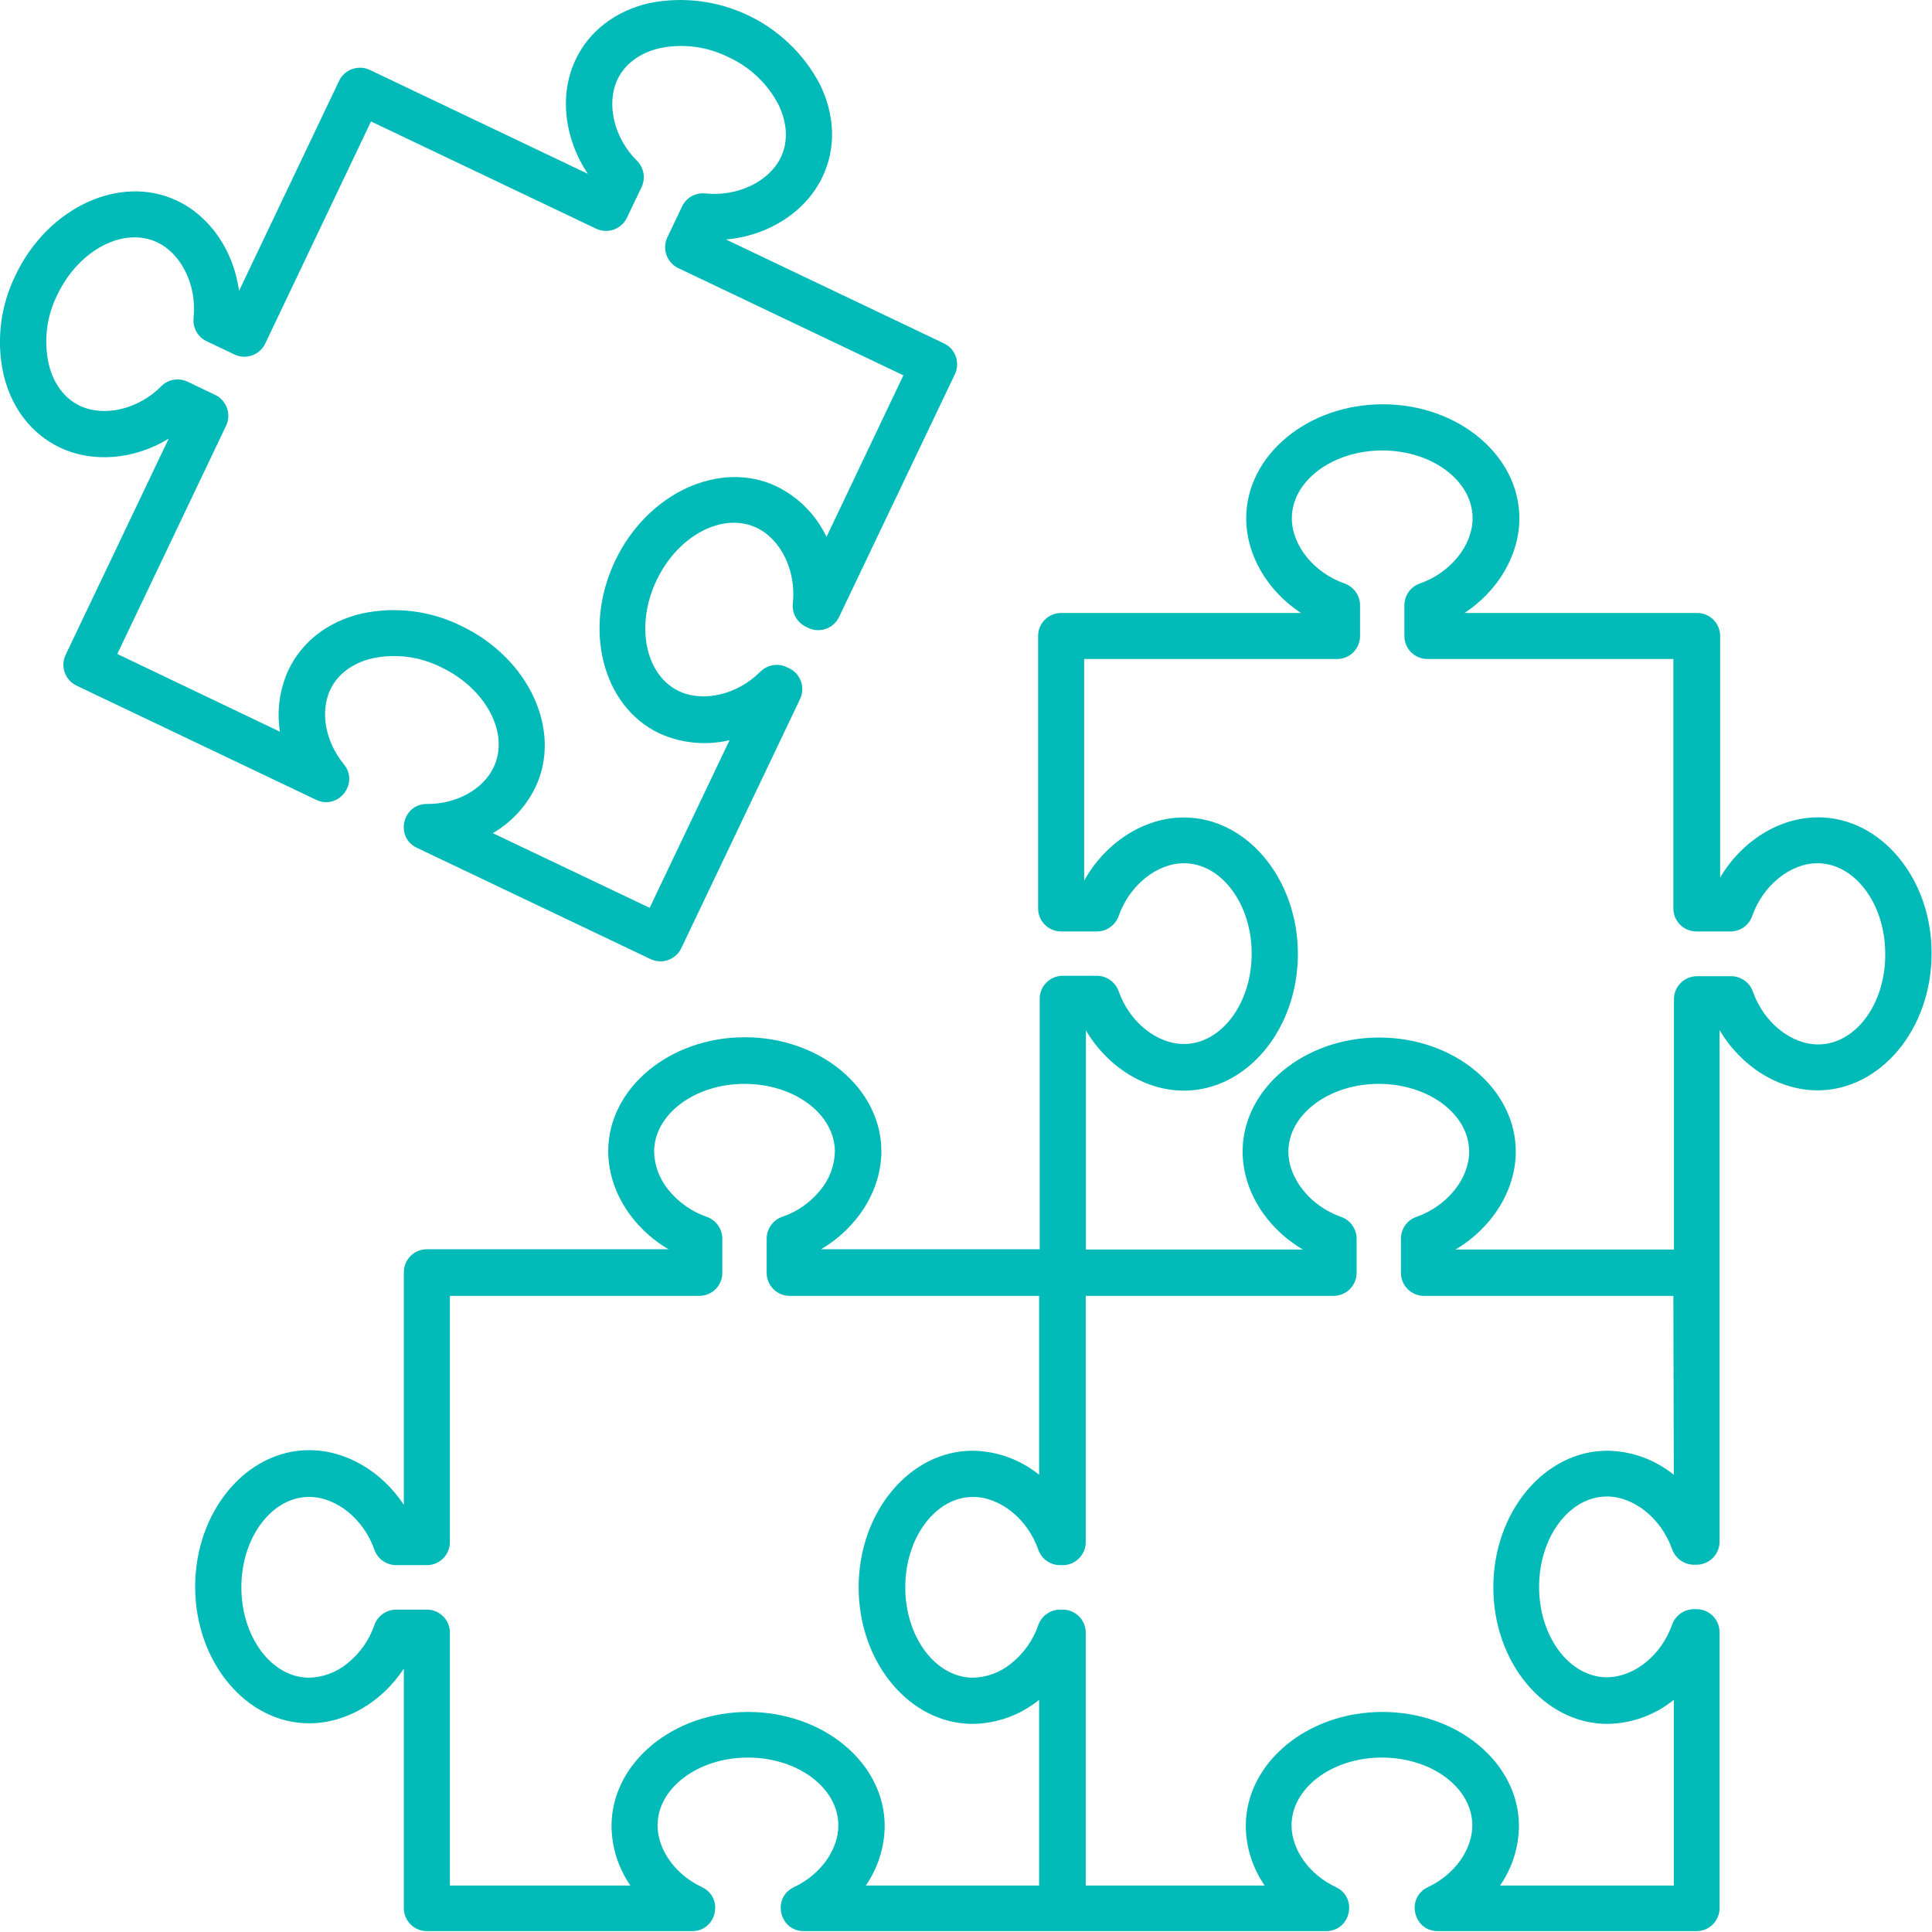
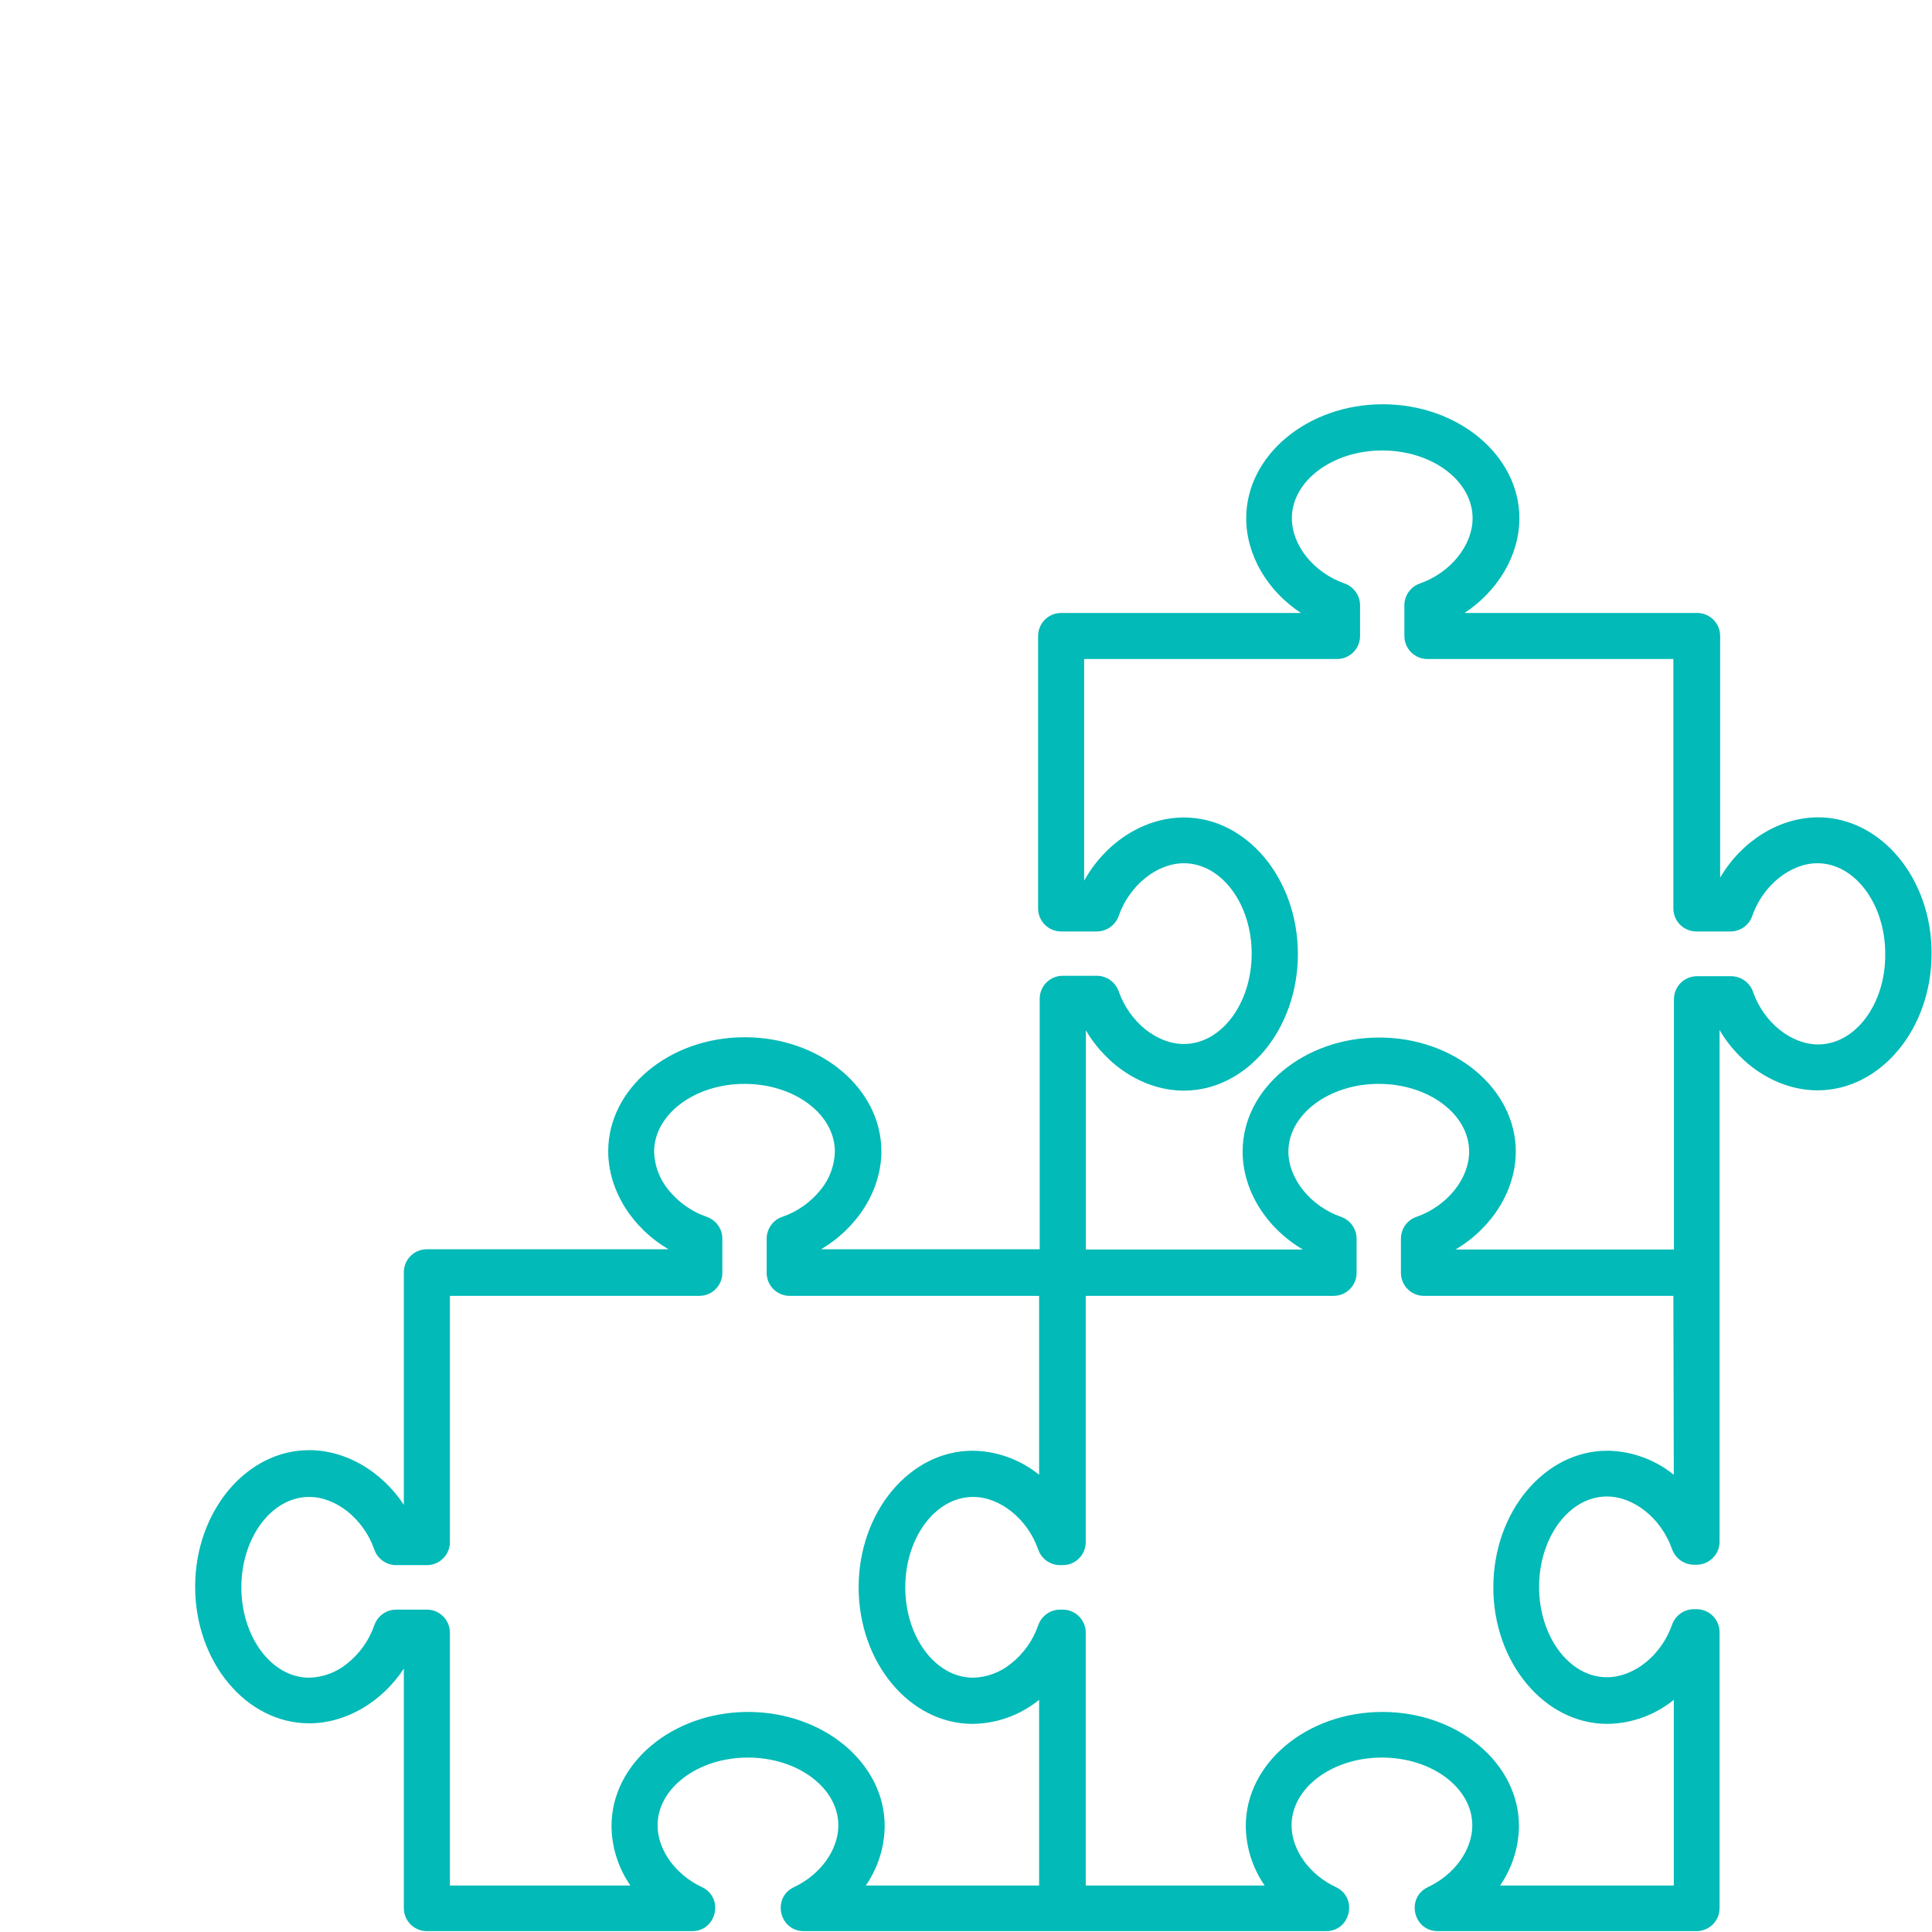
<svg xmlns="http://www.w3.org/2000/svg" version="1.1" id="Capa_1" x="0px" y="0px" viewBox="0 0 134.24 134.22" style="enable-background:new 0 0 134.24 134.22;" xml:space="preserve">
  <style type="text/css">
	.st0{fill:#02BAB7;}
</style>
  <g>
    <g>
      <path class="st0" d="M126.33,56.79c-2.71,0-5.33,1.66-6.81,4.19V44.19c0-0.89-0.72-1.6-1.6-1.6h-16.16c2.31-1.52,3.81-4,3.81-6.58    c0-4.37-4.26-7.92-9.49-7.92c-5.23,0-9.49,3.55-9.49,7.92c0,2.58,1.49,5.06,3.8,6.58H73.73c-0.89,0-1.6,0.72-1.6,1.6v18.93    c0,0.89,0.72,1.6,1.6,1.6h2.48c0.68,0,1.29-0.43,1.52-1.08c0.74-2.12,2.65-3.66,4.53-3.66c2.6,0,4.71,2.82,4.71,6.28    c0,3.46-2.11,6.28-4.71,6.28c-1.89,0-3.79-1.54-4.53-3.66c-0.23-0.64-0.83-1.08-1.52-1.08h-2.37c-0.89,0-1.6,0.72-1.6,1.6v17.4    H57.05c2.53-1.49,4.19-4.1,4.19-6.81c0-4.37-4.26-7.92-9.49-7.92c-5.23,0-9.49,3.55-9.49,7.92c0,2.71,1.66,5.33,4.19,6.81H29.66    c-0.89,0-1.6,0.72-1.6,1.6v16.16c-1.52-2.31-4-3.8-6.58-3.8c-4.37,0-7.92,4.26-7.92,9.49s3.55,9.49,7.92,9.49    c2.58,0,5.06-1.49,6.58-3.8v16.64c0,0.89,0.72,1.6,1.6,1.6h18.43c1.71,0,2.23-2.33,0.68-3.06c-1.84-0.86-3.08-2.59-3.08-4.29    c0-2.6,2.82-4.71,6.28-4.71s6.28,2.11,6.28,4.71c0,1.7-1.24,3.43-3.08,4.29c-1.55,0.73-1.03,3.06,0.68,3.06h36.29    c1.71,0,2.23-2.33,0.68-3.06c-1.84-0.86-3.08-2.59-3.08-4.29c0-2.6,2.82-4.71,6.28-4.71c3.47,0,6.28,2.11,6.28,4.71    c0,1.7-1.24,3.43-3.08,4.29c-1.55,0.73-1.03,3.06,0.68,3.06h17.98c0.89,0,1.6-0.72,1.6-1.6v-19.17c0-0.89-0.72-1.6-1.6-1.6h-0.18    c-0.68,0-1.29,0.43-1.52,1.08c-0.74,2.12-2.64,3.65-4.53,3.65c-2.6,0-4.71-2.82-4.71-6.28s2.11-6.28,4.71-6.28    c1.89,0,3.79,1.54,4.53,3.66c0.23,0.64,0.83,1.08,1.52,1.08h0.18c0.89,0,1.6-0.72,1.6-1.6v-18.7c0-0.02,0-0.04,0-0.06l0-16.79    c1.49,2.53,4.1,4.19,6.81,4.19c4.37,0,7.92-4.26,7.92-9.49C134.24,61.05,130.69,56.79,126.33,56.79L126.33,56.79z M72.23,131.01    H60.16c0.84-1.22,1.3-2.66,1.31-4.14c0-4.37-4.26-7.92-9.49-7.92s-9.49,3.55-9.49,7.92c0.01,1.48,0.47,2.92,1.31,4.14H31.26    v-17.57c0-0.89-0.72-1.6-1.6-1.6h-2.13c-0.68,0-1.29,0.43-1.52,1.08c-0.36,1.05-1.02,1.98-1.89,2.67    c-0.75,0.61-1.68,0.96-2.64,0.98c-2.6,0-4.71-2.82-4.71-6.28s2.11-6.28,4.71-6.28c1.89,0,3.79,1.54,4.53,3.66    c0.22,0.64,0.83,1.08,1.52,1.08h2.13c0.89,0,1.6-0.72,1.6-1.6V90.04h17.33c0.89,0,1.6-0.72,1.6-1.6v-2.37    c0-0.68-0.43-1.29-1.08-1.52c-1.05-0.36-1.98-1.02-2.68-1.89c-0.61-0.75-0.96-1.68-0.98-2.64c0-2.59,2.82-4.71,6.28-4.71    c3.47,0,6.28,2.11,6.28,4.71c-0.03,0.97-0.37,1.89-0.98,2.64c-0.7,0.87-1.62,1.53-2.68,1.89c-0.64,0.22-1.08,0.83-1.08,1.52v2.37    c0,0.89,0.72,1.6,1.6,1.6h17.33v12.43c-1.31-1.06-2.94-1.65-4.62-1.67c-4.37,0-7.92,4.26-7.92,9.49s3.55,9.49,7.92,9.49    c1.69-0.02,3.31-0.61,4.62-1.67V131.01z M116.3,102.47c-1.31-1.06-2.94-1.65-4.62-1.67c-4.37,0-7.92,4.26-7.92,9.49    s3.55,9.49,7.92,9.49c1.69-0.02,3.31-0.61,4.62-1.67v12.9h-12.07c0.84-1.22,1.3-2.66,1.31-4.14c0-4.37-4.26-7.92-9.49-7.92    c-5.23,0-9.49,3.55-9.49,7.92c0.01,1.48,0.47,2.92,1.31,4.14H75.44v-17.57c0-0.89-0.72-1.6-1.6-1.6h-0.18    c-0.68,0-1.29,0.43-1.52,1.08c-0.36,1.05-1.02,1.98-1.89,2.67c-0.75,0.61-1.68,0.96-2.64,0.98c-2.6,0-4.71-2.82-4.71-6.28    s2.11-6.28,4.71-6.28c1.89,0,3.79,1.54,4.53,3.66c0.22,0.64,0.83,1.08,1.52,1.08h0.18c0.89,0,1.6-0.72,1.6-1.6V90.04h17.22    c0.89,0,1.6-0.72,1.6-1.6v-2.37c0-0.68-0.43-1.29-1.08-1.52c-2.12-0.74-3.66-2.65-3.66-4.53c0-2.59,2.82-4.71,6.28-4.71    c3.46,0,6.28,2.11,6.28,4.71c0,1.89-1.54,3.79-3.66,4.53c-0.65,0.22-1.08,0.83-1.08,1.52v2.37c0,0.89,0.72,1.6,1.6,1.6h17.33    L116.3,102.47z M126.33,72.57c-1.89,0-3.79-1.54-4.53-3.66c-0.22-0.64-0.83-1.08-1.52-1.08h-2.37c-0.89,0-1.6,0.72-1.6,1.6v17.39    h-15.18c2.53-1.49,4.19-4.1,4.19-6.81c0-4.36-4.26-7.92-9.49-7.92c-5.23,0-9.49,3.55-9.49,7.92c0,2.72,1.66,5.33,4.19,6.81H75.45    V71.59c1.49,2.53,4.1,4.19,6.81,4.19c4.37,0,7.92-4.26,7.92-9.49c0-5.23-3.55-9.49-7.92-9.49c-2.79,0-5.46,1.75-6.93,4.39V45.79    H92.9c0.89,0,1.6-0.72,1.6-1.6v-2.13c0-0.68-0.43-1.29-1.08-1.52c-2.12-0.74-3.66-2.64-3.66-4.53c0-2.59,2.82-4.71,6.28-4.71    c3.47,0,6.28,2.11,6.28,4.71c0,1.89-1.54,3.79-3.66,4.53c-0.64,0.22-1.08,0.83-1.08,1.52v2.13c0,0.89,0.72,1.6,1.6,1.6h17.09    v17.33c0,0.89,0.72,1.6,1.6,1.6h2.37c0.68,0,1.29-0.43,1.51-1.08c0.74-2.12,2.65-3.66,4.53-3.66c2.59,0,4.71,2.82,4.71,6.28    C131.03,69.75,128.92,72.57,126.33,72.57L126.33,72.57z M126.33,72.57" />
-       <path class="st0" d="M4.15,31.09c2.33,1.11,5.21,0.83,7.57-0.61L4.56,45.5c-0.38,0.8-0.04,1.76,0.76,2.14l16.64,7.93    c1.55,0.74,3.02-1.14,1.93-2.47c-1.29-1.57-1.67-3.66-0.93-5.2c0.51-1.07,1.55-1.84,2.92-2.16c1.62-0.34,3.3-0.12,4.77,0.62    c3.13,1.49,4.77,4.61,3.65,6.95c-0.73,1.54-2.59,2.57-4.63,2.55c-1.71-0.01-2.25,2.31-0.7,3.05l16.23,7.73    c0.8,0.38,1.76,0.04,2.14-0.76l8.25-17.31c0.38-0.8,0.04-1.76-0.76-2.14l-0.17-0.08c-0.62-0.29-1.35-0.16-1.83,0.32    c-1.58,1.59-3.96,2.16-5.66,1.35c-2.34-1.12-3.04-4.57-1.55-7.7c1.49-3.13,4.61-4.76,6.95-3.65c1.71,0.81,2.76,3.02,2.52,5.25    c-0.08,0.68,0.29,1.33,0.91,1.63l0.16,0.08c0.8,0.38,1.76,0.04,2.14-0.76L66.35,26c0.38-0.8,0.04-1.76-0.76-2.14l-15.15-7.22    c2.92-0.25,5.54-1.9,6.71-4.35c0.94-1.97,0.88-4.25-0.17-6.41c-2.26-4.32-7.1-6.63-11.89-5.66c-2.34,0.55-4.15,1.94-5.09,3.91    c-1.17,2.45-0.79,5.52,0.85,7.95L25.7,4.86c-0.8-0.38-1.76-0.04-2.14,0.76l-6.95,14.59c-0.37-2.74-1.97-5.15-4.3-6.26    c-3.94-1.88-8.98,0.44-11.23,5.17C0.03,21.25-0.27,23.67,0.24,26C0.79,28.34,2.18,30.15,4.15,31.09L4.15,31.09z M3.98,20.49    c1.49-3.13,4.61-4.76,6.95-3.65c1.7,0.81,2.76,3.02,2.52,5.25c-0.07,0.68,0.29,1.33,0.91,1.62l1.93,0.92    c0.8,0.38,1.76,0.04,2.14-0.76l7.35-15.43l15.64,7.45c0.8,0.38,1.76,0.04,2.14-0.76L44.58,13c0.29-0.62,0.16-1.35-0.32-1.83    c-1.6-1.58-2.16-3.96-1.35-5.66c0.51-1.07,1.55-1.84,2.92-2.16c1.62-0.34,3.3-0.12,4.78,0.62c1.5,0.68,2.73,1.85,3.49,3.32    c0.61,1.27,0.67,2.56,0.16,3.63c-0.81,1.7-3.02,2.76-5.25,2.52c-0.68-0.07-1.33,0.29-1.62,0.91l-1.02,2.14    c-0.38,0.8-0.04,1.76,0.76,2.14l15.64,7.45l-5.34,11.22c-0.73-1.52-1.94-2.75-3.46-3.5c-3.94-1.88-8.98,0.44-11.23,5.17    c-2.25,4.73-0.88,10.1,3.06,11.98c1.53,0.7,3.26,0.87,4.89,0.48l-5.55,11.65l-10.9-5.19c1.28-0.74,2.31-1.85,2.96-3.18    c1.88-3.94-0.44-8.98-5.17-11.23c-2.13-1.05-4.56-1.35-6.89-0.85c-2.34,0.55-4.15,1.94-5.09,3.91c-0.62,1.34-0.83,2.84-0.6,4.3    L8.15,45.44l7.56-15.86c0.38-0.8,0.04-1.76-0.76-2.14l-1.92-0.92c-0.62-0.29-1.35-0.17-1.83,0.32c-1.58,1.6-3.96,2.16-5.66,1.35    c-1.07-0.51-1.84-1.55-2.16-2.92C3.03,23.65,3.24,21.97,3.98,20.49L3.98,20.49z M3.98,20.49" />
    </g>
  </g>
</svg>